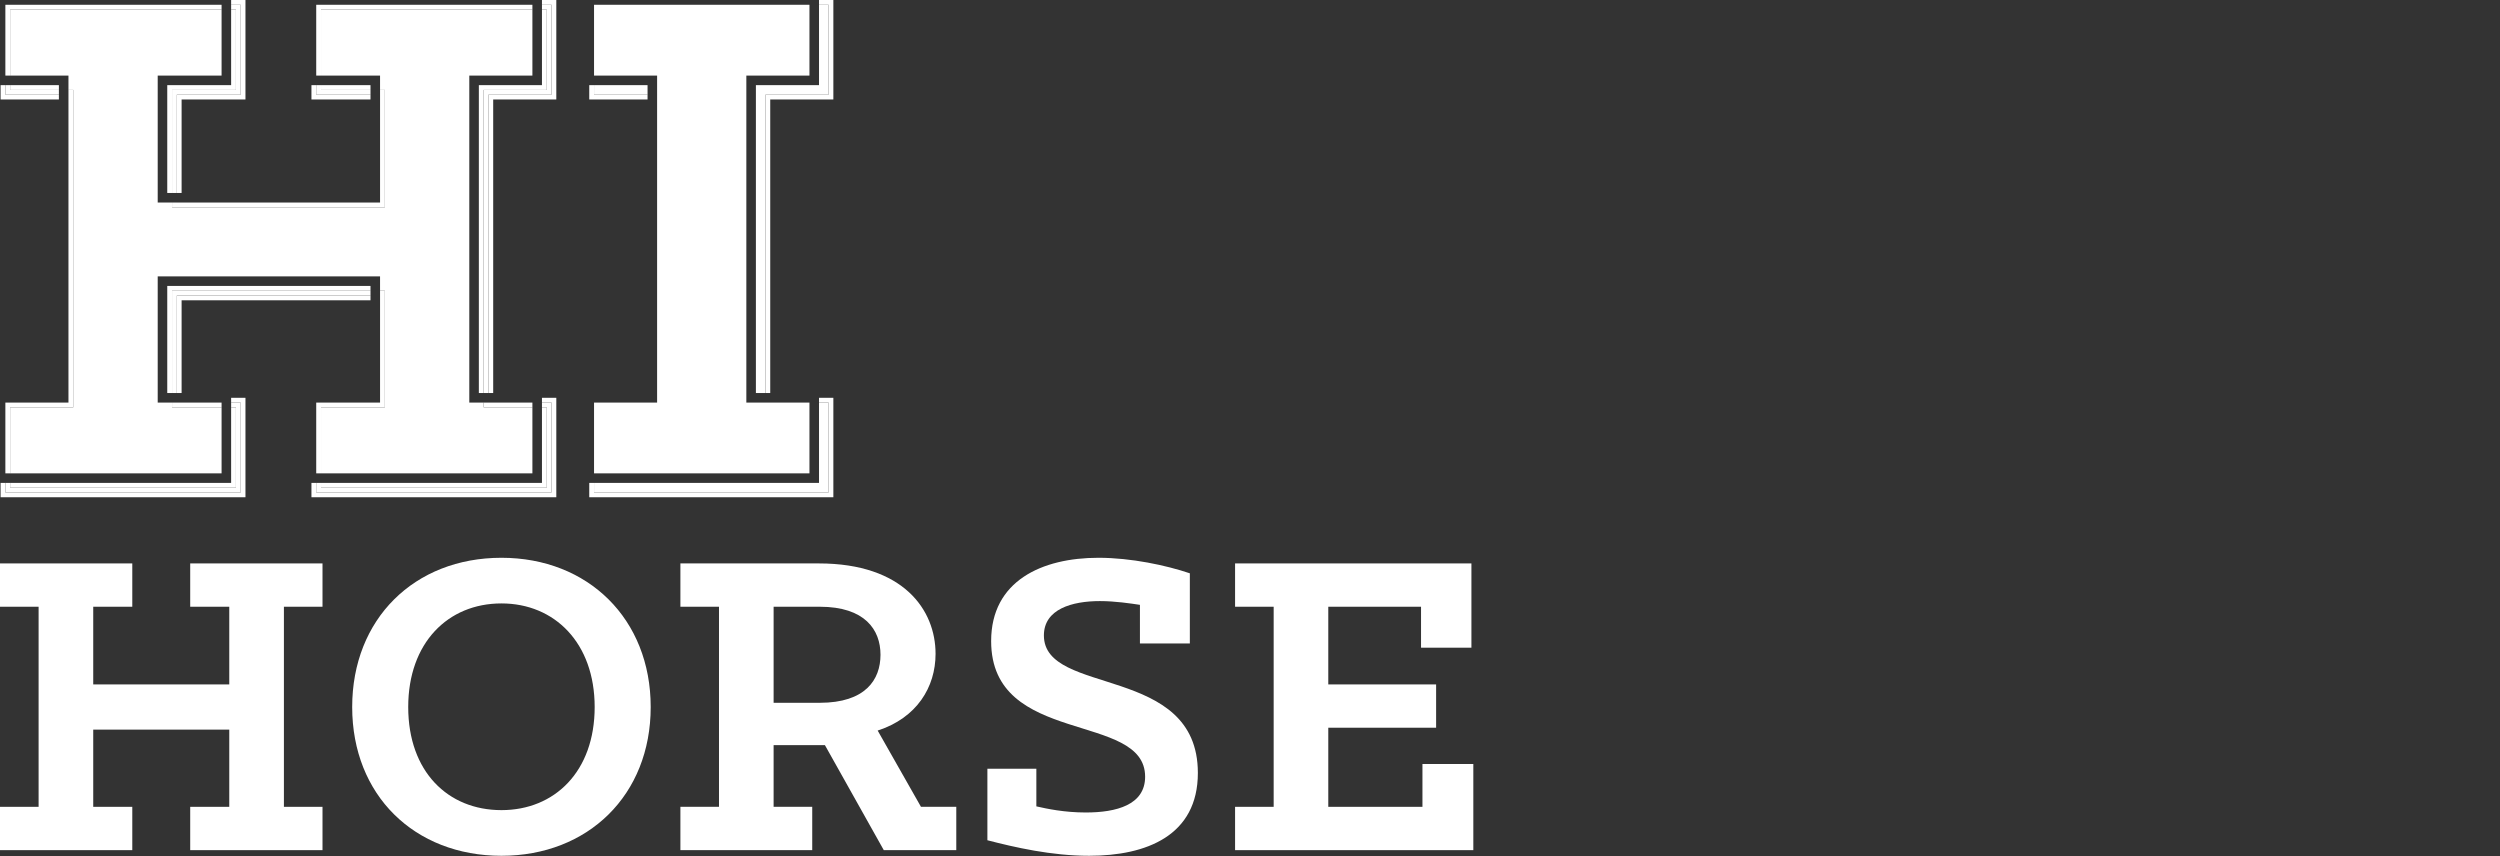
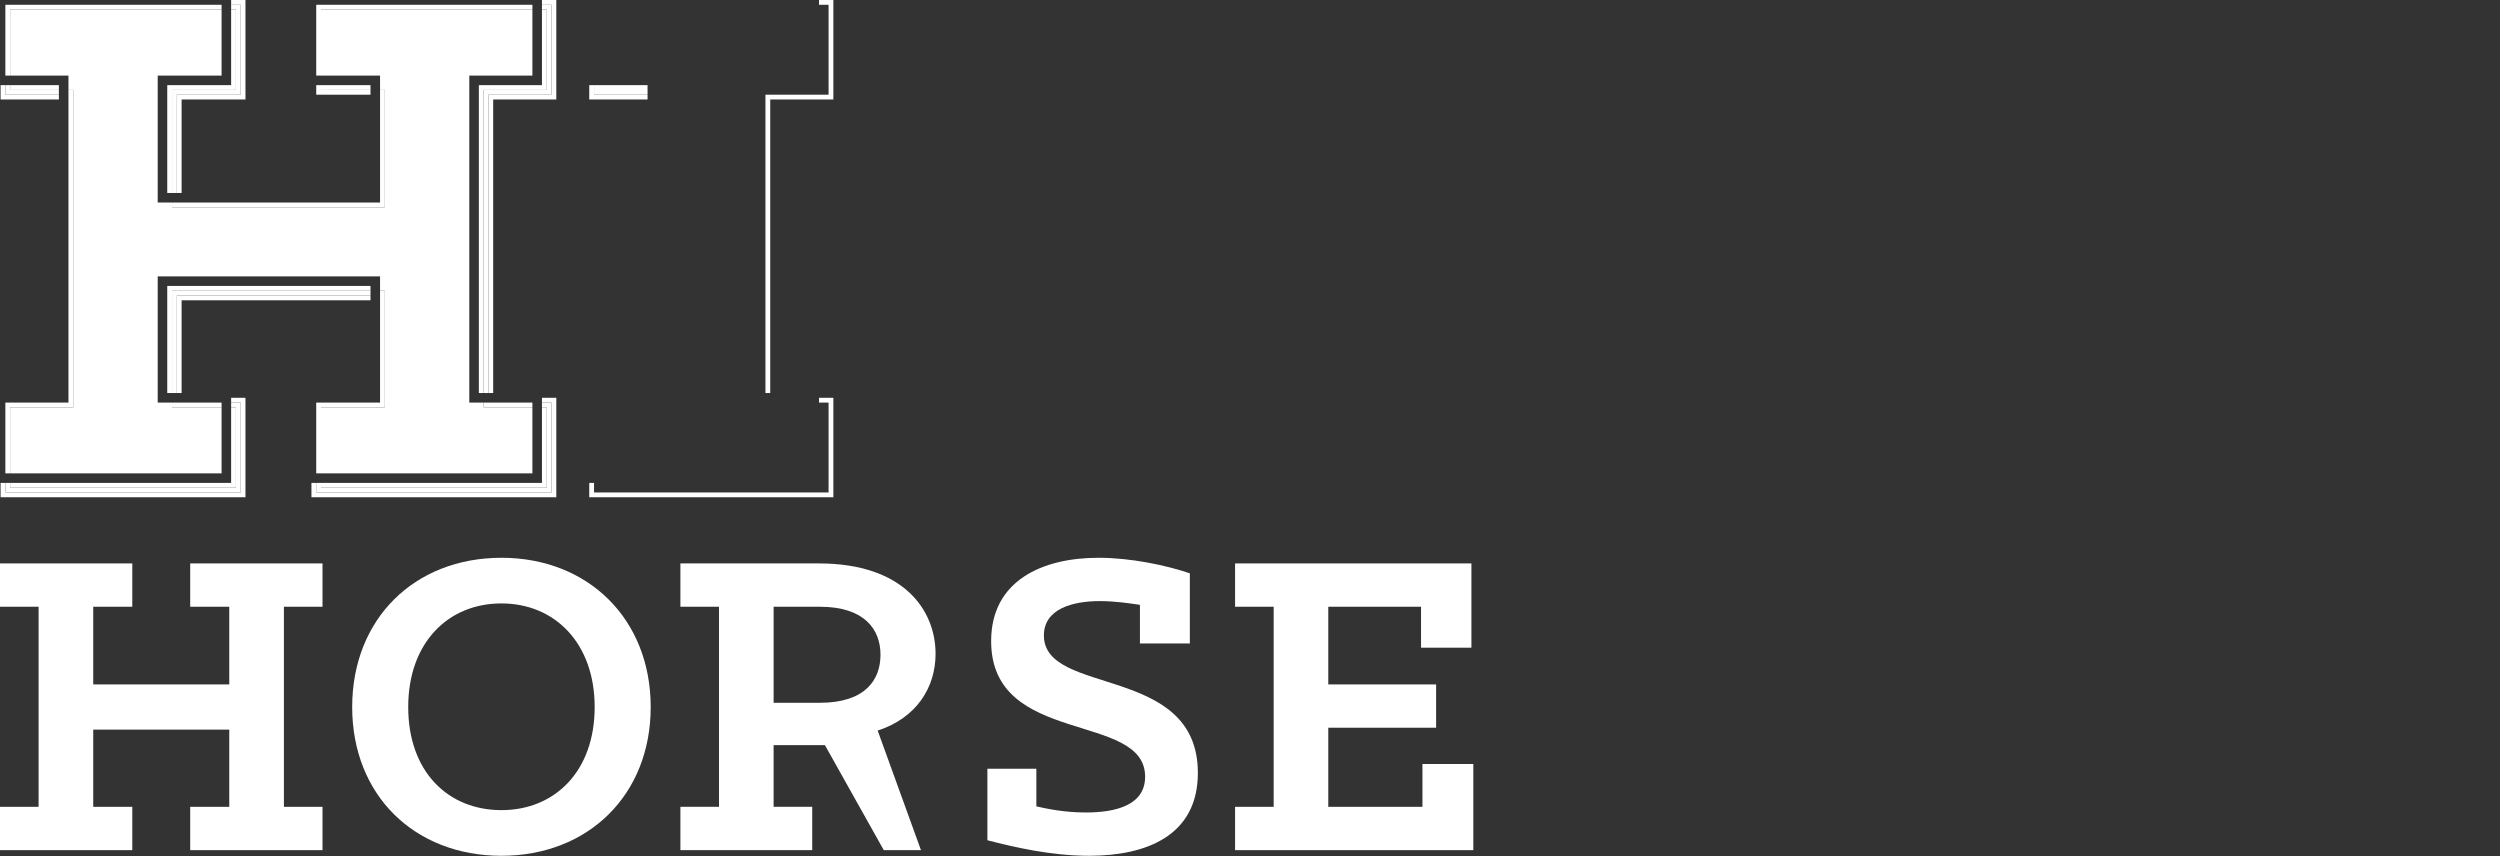
<svg xmlns="http://www.w3.org/2000/svg" version="1.1" id="Layer_1" x="0px" y="0px" width="439.93px" height="150.686px" viewBox="0 0 439.93 150.686" enable-background="new 0 0 439.93 150.686" xml:space="preserve">
  <rect x="0" y="0" width="439.93" height="150.686" fill="#333333" stroke="none" />
  <g>
-     <path fill="#FFFFFF" d="M154.445,128.559c6.878-2.236,10.188-7.622,10.188-13.508c0-7.705-5.632-15.905-20.544-15.905h-24.358   v7.622h6.792v35.211h-6.792v7.623h23.199v-7.623h-6.796v-10.855h9.029l10.359,18.479h12.758v-7.623h-6.213L154.445,128.559z    M144.255,123.672h-8.121v-16.903h8.121c7.953,0,10.688,4.059,10.688,8.453C154.942,119.613,152.291,123.672,144.255,123.672z" />
+     <path fill="#FFFFFF" d="M154.445,128.559c6.878-2.236,10.188-7.622,10.188-13.508c0-7.705-5.632-15.905-20.544-15.905h-24.358   v7.622h6.792v35.211h-6.792v7.623h23.199v-7.623h-6.796v-10.855h9.029l10.359,18.479h12.758h-6.213L154.445,128.559z    M144.255,123.672h-8.121v-16.903h8.121c7.953,0,10.688,4.059,10.688,8.453C154.942,119.613,152.291,123.672,144.255,123.672z" />
    <path fill="#FFFFFF" d="M183.696,111.819c0-4.639,4.967-6.045,9.857-6.045c2.653,0,5.385,0.412,7.043,0.662v6.791h8.783v-12.34   c-4.144-1.408-10.357-2.734-16.073-2.734c-9.942,0-18.892,4.057-18.892,14.66c0,18.561,27.096,12.35,27.096,23.867   c0,4.966-5.057,6.295-10.441,6.295c-3.812,0-6.875-0.664-8.7-1.078v-6.624h-8.616v12.587c4.805,1.244,11.269,2.734,17.896,2.734   c10.109,0,19.141-3.561,19.141-14.58C210.79,116.793,183.696,122.594,183.696,111.819z" />
    <path fill="#FFFFFF" d="M88.241,98.153c-15.331,0-26.266,10.768-26.266,26.264c0,15.494,10.936,26.178,26.266,26.178   c15.247,0,26.264-10.684,26.264-26.178C114.505,108.921,103.488,98.153,88.241,98.153z M88.241,142.559   c-9.445,0-16.406-6.796-16.406-18.143c0-11.268,6.961-18.23,16.406-18.23c9.363,0,16.404,6.963,16.404,18.23   C104.646,135.763,97.604,142.559,88.241,142.559z" />
    <polygon fill="#FFFFFF" points="33.471,106.768 40.346,106.768 40.346,120.439 16.406,120.439 16.406,106.768 23.279,106.768    23.279,99.146 0,99.146 0,106.768 6.792,106.768 6.792,141.979 0,141.979 0,149.602 23.279,149.602 23.279,141.979 16.406,141.979    16.406,128.392 40.346,128.392 40.346,141.979 33.471,141.979 33.471,149.602 56.752,149.602 56.752,141.979 49.96,141.979    49.96,106.768 56.752,106.768 56.752,99.146 33.471,99.146  " />
    <polygon fill="#FFFFFF" points="250.312,141.979 233.74,141.979 233.74,128.058 252.716,128.058 252.716,120.439 233.74,120.439    233.74,106.768 250.063,106.768 250.063,113.975 258.929,113.975 258.929,99.146 217.339,99.146 217.339,106.768 224.13,106.768    224.13,141.979 217.339,141.979 217.339,149.602 259.263,149.602 259.263,134.442 250.312,134.442  " />
    <polygon fill="#FFFFFF" points="1.785,84.977 1.785,85.819 41.516,85.819 41.516,71.684 40.672,71.684 40.672,84.977  " />
    <polygon fill="#FFFFFF" points="56.489,84.977 56.489,85.819 96.213,85.819 96.213,71.684 95.37,71.684 95.37,84.977  " />
    <polygon fill="#FFFFFF" points="42.355,70.844 42.355,86.66 0.945,86.66 0.945,84.977 0.104,84.977 0.104,87.502 43.195,87.502    43.195,70.002 40.672,70.002 40.672,70.844  " />
    <polygon fill="#FFFFFF" points="97.056,70.844 97.056,86.66 55.647,86.66 55.647,84.977 54.806,84.977 54.806,87.502    97.895,87.502 97.895,70.002 95.37,70.002 95.37,70.844  " />
    <polygon fill="#FFFFFF" points="42.355,86.66 42.355,70.844 40.672,70.844 40.672,71.684 41.516,71.684 41.516,85.819    1.785,85.819 1.785,84.977 0.945,84.977 0.945,86.66  " />
    <polygon fill="#FFFFFF" points="96.213,71.684 96.213,85.819 56.489,85.819 56.489,84.977 55.647,84.977 55.647,86.66    97.056,86.66 97.056,70.844 95.37,70.844 95.37,71.684  " />
    <polygon fill="#FFFFFF" points="145.808,70.844 145.808,86.66 104.535,86.66 104.535,84.977 103.693,84.977 103.693,87.502    146.647,87.502 146.647,70.002 144.124,70.002 144.124,70.844  " />
-     <polygon fill="#FFFFFF" points="145.808,86.66 145.808,70.844 144.124,70.844 144.124,84.977 104.535,84.977 104.535,86.66  " />
    <rect x="55.646" y="70.844" fill="#FFFFFF" width="0.001" height="12.453" />
    <polygon fill="#FFFFFF" points="85.106,71.684 93.688,71.684 93.688,70.844 85.948,70.844 85.106,70.844  " />
    <polygon fill="#FFFFFF" points="30.274,71.684 38.991,71.684 38.991,70.844 31.116,70.844 30.274,70.844  " />
    <rect x="104.533" y="70.844" fill="#FFFFFF" width="0.001" height="12.453" />
    <g>
      <rect x="55.646" y="70.844" fill="#FFFFFF" width="0.001" height="12.453" />
      <rect x="104.533" y="70.844" fill="#FFFFFF" width="0.001" height="12.453" />
      <rect x="56.489" y="14.983" fill="#FFFFFF" width="8.708" height="0.839" />
      <polygon fill="#FFFFFF" points="41.516,15.822 41.516,1.68 40.672,1.68 40.672,14.983 29.433,14.983 29.433,33.958 30.274,33.958     30.274,15.822   " />
      <rect x="1.785" y="14.983" fill="#FFFFFF" width="8.577" height="0.839" />
      <polygon fill="#FFFFFF" points="96.213,15.822 96.213,1.68 95.37,1.68 95.37,14.983 84.264,14.983 84.264,69.161 85.106,69.161     85.106,15.822   " />
      <polygon fill="#FFFFFF" points="65.197,51.16 65.197,50.316 29.433,50.316 29.433,69.161 30.274,69.161 30.274,51.16   " />
      <polygon fill="#FFFFFF" points="95.37,0.841 97.056,0.841 97.056,16.663 85.948,16.663 85.948,69.161 86.788,69.161     86.788,17.505 97.895,17.505 97.895,0 95.37,0   " />
      <polygon fill="#FFFFFF" points="42.355,0.841 42.355,16.663 31.116,16.663 31.116,33.958 31.957,33.958 31.957,17.505     43.195,17.505 43.195,0 40.672,0 40.672,0.841   " />
      <polygon fill="#FFFFFF" points="31.116,52.005 31.116,69.161 31.957,69.161 31.957,52.843 65.197,52.843 65.197,52.005   " />
      <polygon fill="#FFFFFF" points="0.945,16.663 0.945,14.983 0.104,14.983 0.104,17.505 10.362,17.505 10.362,16.663   " />
-       <polygon fill="#FFFFFF" points="55.647,16.663 55.647,14.983 54.806,14.983 54.806,17.505 65.197,17.505 65.197,16.663   " />
      <polygon fill="#FFFFFF" points="41.516,1.68 41.516,15.822 30.274,15.822 30.274,33.958 31.116,33.958 31.116,16.663     42.355,16.663 42.355,0.841 40.672,0.841 40.672,1.68   " />
      <polygon fill="#FFFFFF" points="56.489,15.822 56.489,14.983 55.647,14.983 55.647,16.663 65.197,16.663 65.197,15.822   " />
      <polygon fill="#FFFFFF" points="97.056,16.663 97.056,0.841 95.37,0.841 95.37,1.68 96.213,1.68 96.213,15.822 85.106,15.822     85.106,69.161 85.948,69.161 85.948,16.663   " />
      <polygon fill="#FFFFFF" points="65.197,52.005 65.197,51.16 30.274,51.16 30.274,69.161 31.116,69.161 31.116,52.005   " />
      <polygon fill="#FFFFFF" points="1.785,15.822 1.785,14.983 0.945,14.983 0.945,16.663 10.362,16.663 10.362,15.822   " />
      <polygon fill="#FFFFFF" points="145.808,0.841 145.808,16.663 134.698,16.663 134.698,69.161 135.54,69.161 135.54,17.505     146.647,17.505 146.647,0 144.124,0 144.124,0.841   " />
      <polygon fill="#FFFFFF" points="104.535,16.663 104.535,14.983 103.693,14.983 103.693,17.505 113.95,17.505 113.95,16.663   " />
      <rect x="104.535" y="14.983" fill="#FFFFFF" width="9.416" height="1.68" />
-       <polygon fill="#FFFFFF" points="145.808,16.663 145.808,0.841 144.124,0.841 144.124,14.983 133.017,14.983 133.017,69.161     134.698,69.161 134.698,16.663   " />
      <polygon fill="#FFFFFF" points="82.583,13.302 93.688,13.302 93.688,1.68 56.489,1.68 56.489,13.302 66.878,13.302 66.878,15.822     67.722,15.822 67.722,36.483 30.274,36.483 30.274,35.639 27.751,35.639 27.751,13.302 38.991,13.302 38.991,1.68 1.785,1.68     1.785,13.302 12.047,13.302 12.047,15.822 12.887,15.822 12.887,71.684 1.785,71.684 1.785,83.297 38.991,83.297 38.991,71.684     30.274,71.684 30.274,70.844 27.751,70.844 27.751,48.635 66.878,48.635 66.878,51.16 67.722,51.16 67.722,71.684 56.489,71.684     56.489,83.297 93.688,83.297 93.688,71.684 85.106,71.684 85.106,70.844 82.583,70.844   " />
      <rect x="66.878" y="52.005" fill="#FFFFFF" width="0.001" height="18.839" />
      <polygon fill="#FFFFFF" points="66.88,35.641 66.88,16.663 66.878,16.663 66.878,35.639 31.116,35.639 31.116,35.641   " />
      <rect x="12.047" y="16.663" fill="#FFFFFF" width="0.001" height="54.181" />
      <rect x="55.646" y="0.841" fill="#FFFFFF" width="0.001" height="12.461" />
      <polygon fill="#FFFFFF" points="66.88,16.663 66.88,35.641 31.116,35.641 31.116,35.639 30.274,35.639 30.274,36.483     67.722,36.483 67.722,15.822 66.878,15.822 66.878,16.663   " />
      <polygon fill="#FFFFFF" points="0.945,0.841 0.945,13.302 1.785,13.302 1.785,1.68 38.991,1.68 38.991,0.841   " />
      <polygon fill="#FFFFFF" points="12.887,71.684 12.887,15.822 12.047,15.822 12.047,16.663 12.048,16.663 12.048,70.844     12.047,70.844 0.945,70.844 0.945,83.297 1.785,83.297 1.785,71.684   " />
      <polygon fill="#FFFFFF" points="55.647,0.841 55.647,13.302 56.489,13.302 56.489,1.68 93.688,1.68 93.688,0.841   " />
      <polygon fill="#FFFFFF" points="67.722,71.684 67.722,51.16 66.878,51.16 66.878,52.005 66.88,52.005 66.88,70.844 66.878,70.844     55.647,70.844 55.647,83.297 56.489,83.297 56.489,71.684   " />
-       <rect x="115.632" y="16.663" fill="#FFFFFF" width="0.001" height="54.181" />
      <rect x="104.533" y="0.841" fill="#FFFFFF" width="0.001" height="12.461" />
-       <polygon fill="#FFFFFF" points="131.335,13.302 142.441,13.302 142.441,0.841 104.535,0.841 104.535,13.302 115.632,13.302     115.632,16.663 115.633,16.663 115.633,70.844 115.632,70.844 104.535,70.844 104.535,83.297 142.441,83.297 142.441,70.844     134.698,70.844 131.335,70.844   " />
    </g>
  </g>
</svg>